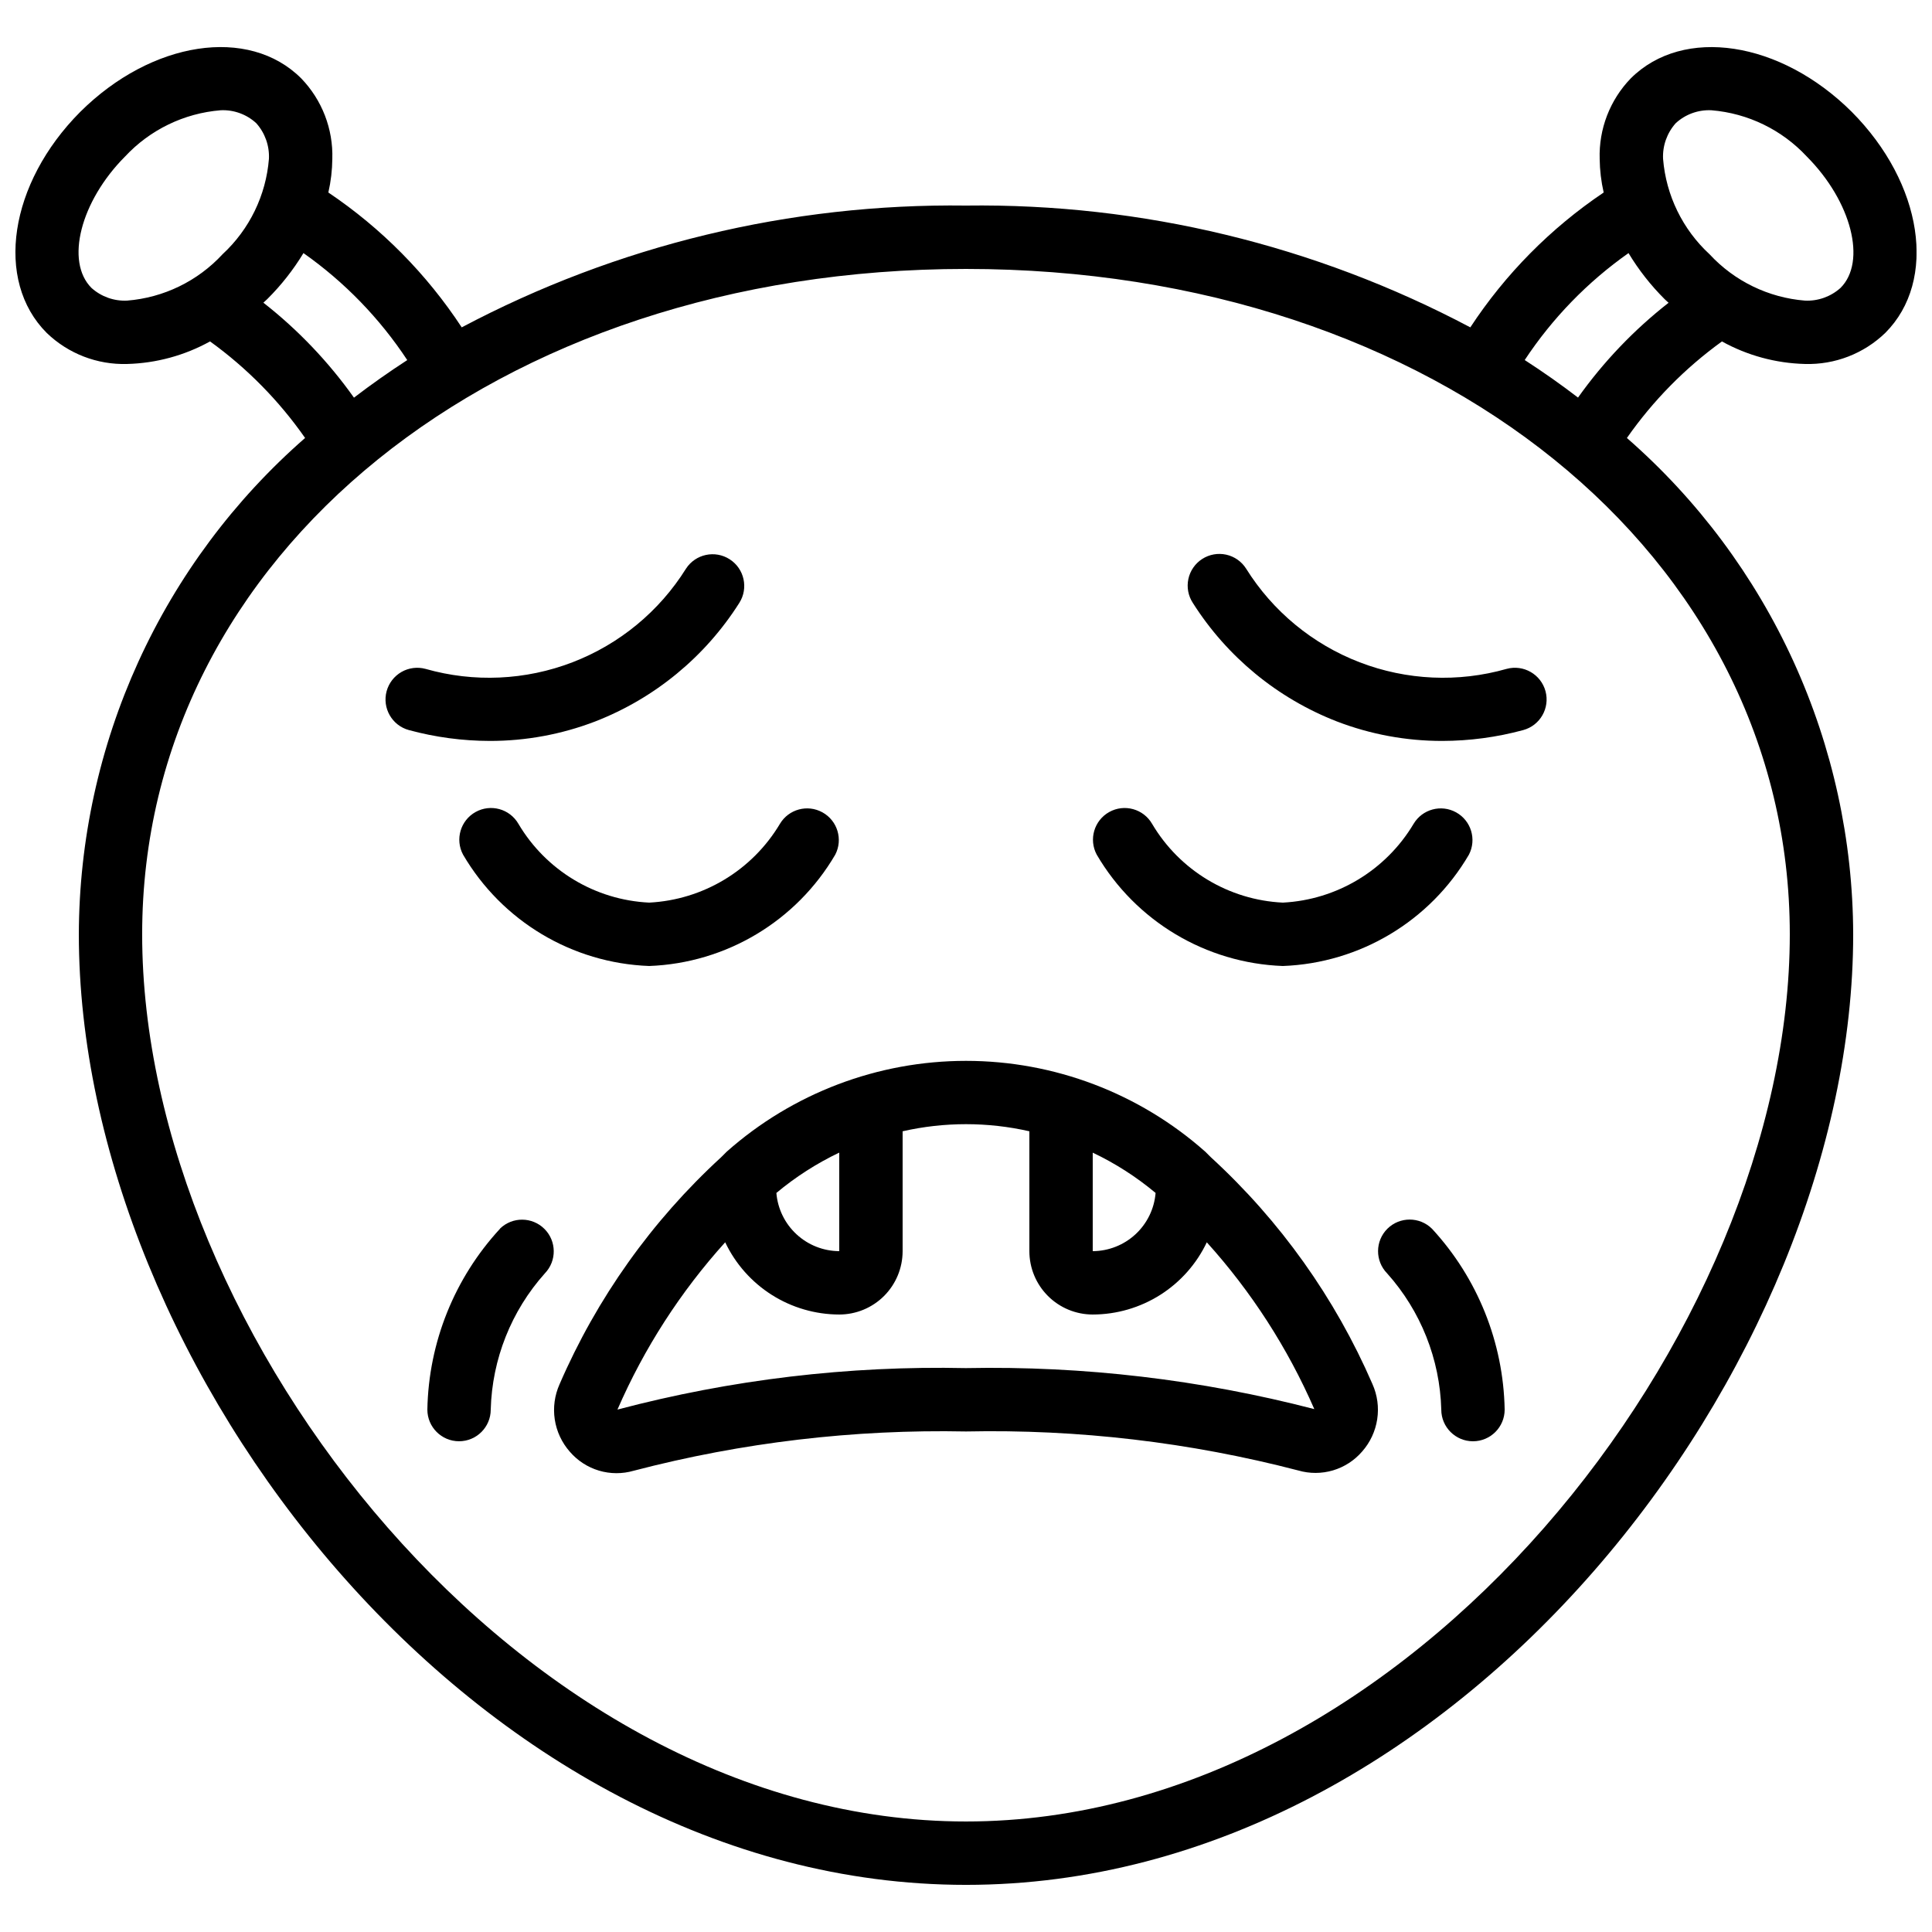
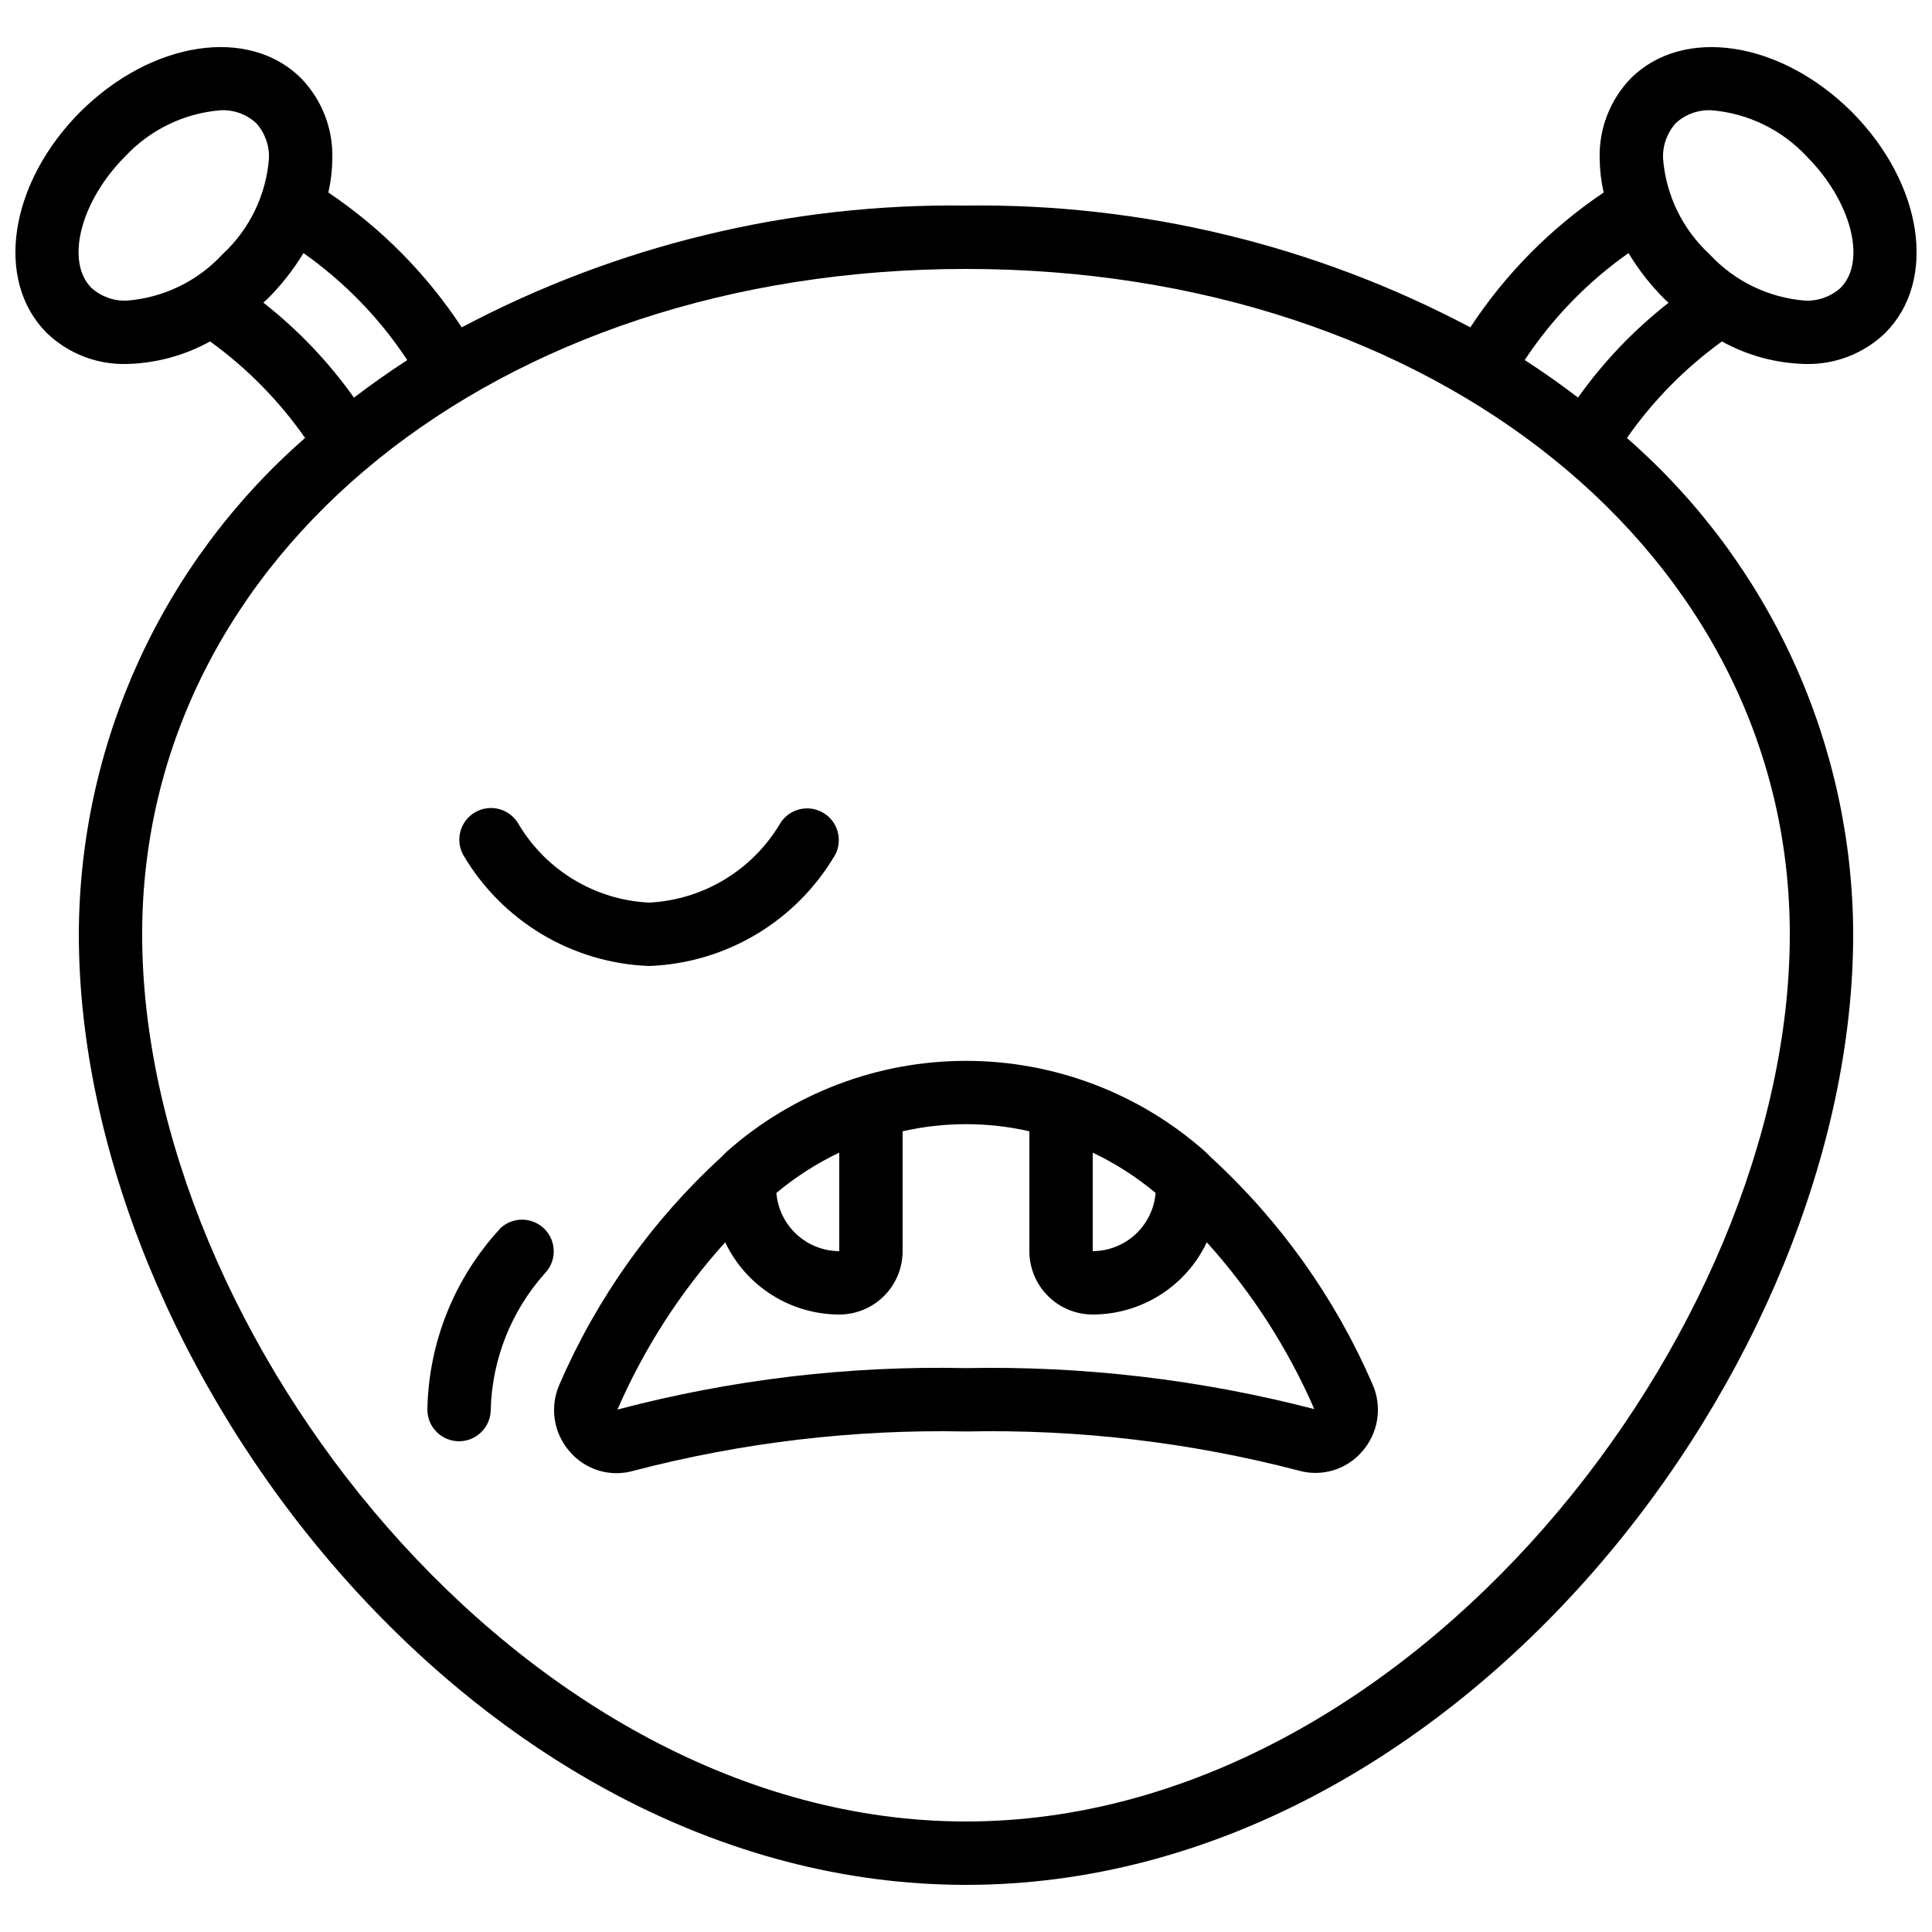
<svg xmlns="http://www.w3.org/2000/svg" width="800px" height="800px" version="1.1" viewBox="144 144 512 512">
  <defs>
    <clipPath id="a">
      <path d="m148.09 156h503.81v488h-503.81z" />
    </clipPath>
  </defs>
  <path d="m464.94 450.73c-0.184-0.203-0.371-0.379-0.57-0.562-0.336-0.312-0.629-0.664-0.973-0.973h-0.004c-17.48-15.496-40.035-24.055-63.395-24.055-23.363 0-45.918 8.559-63.398 24.055-0.344 0.312-0.637 0.664-0.973 0.973-0.203 0.184-0.387 0.359-0.57 0.562-18.32 16.812-32.891 37.289-42.766 60.105-1.312 2.93-1.754 6.172-1.273 9.344 0.484 3.172 1.871 6.137 3.992 8.543 2.039 2.375 4.719 4.113 7.719 5.008s6.195 0.902 9.203 0.031c28.734-7.508 58.371-11.008 88.066-10.406 29.691-0.625 59.324 2.856 88.062 10.336 3.008 0.875 6.203 0.863 9.207-0.027 3-0.895 5.684-2.633 7.723-5.008 2.121-2.406 3.504-5.375 3.984-8.547 0.484-3.172 0.039-6.414-1.273-9.34-9.883-22.793-24.453-43.246-42.762-60.039zm-31.355-1.266c5.981 2.84 11.578 6.43 16.66 10.68-0.344 4.191-2.246 8.098-5.328 10.953-3.086 2.856-7.129 4.453-11.332 4.473zm-67.176 0v26.105c-4.203-0.02-8.246-1.617-11.328-4.473-3.086-2.856-4.988-6.762-5.332-10.953 5.082-4.25 10.68-7.84 16.66-10.688zm33.586 57.098h0.004c-31.152-0.672-62.242 3.027-92.367 10.992 7.051-16.227 16.695-31.203 28.551-44.336 2.715 5.719 6.996 10.551 12.348 13.941 5.348 3.387 11.547 5.191 17.879 5.203 4.453 0 8.727-1.77 11.875-4.918 3.148-3.148 4.918-7.422 4.918-11.875v-31.766c11.055-2.512 22.535-2.512 33.59 0v31.766c0 4.453 1.77 8.727 4.918 11.875 3.148 3.148 7.422 4.918 11.875 4.918 6.332-0.012 12.531-1.812 17.879-5.199 5.348-3.387 9.633-8.219 12.348-13.938 11.824 13.098 21.445 28.027 28.492 44.203-30.129-7.824-61.184-11.48-92.305-10.867z" />
  <g clip-path="url(#a)">
    <path d="m576.17 164.77c-5.516 5.711-8.488 13.41-8.238 21.344 0.035 2.996 0.391 5.981 1.059 8.902-14.035 9.445-26.051 21.594-35.34 35.738-41.145-21.785-87.102-32.883-133.65-32.277-46.551-0.605-92.504 10.492-133.64 32.277-9.293-14.145-21.305-26.293-35.344-35.738 0.668-2.922 1.02-5.906 1.051-8.902 0.246-7.934-2.727-15.633-8.246-21.344-13.887-13.879-39.617-9.957-58.578 8.902-18.824 18.926-22.738 44.66-8.867 58.551 5.699 5.5 13.371 8.469 21.289 8.234h0.059c7.688-0.203 15.211-2.254 21.941-5.977 9.77 7.055 18.285 15.707 25.188 25.586-18.777 16.395-33.836 36.613-44.18 59.293-10.34 22.684-15.719 47.312-15.781 72.242 0 114.1 104.88 251.91 235.11 251.91s235.11-137.81 235.11-251.91c-0.062-24.93-5.445-49.555-15.789-72.238-10.34-22.68-25.402-42.895-44.18-59.289 6.902-9.879 15.418-18.527 25.188-25.586 6.734 3.723 14.262 5.769 21.949 5.969h0.062c7.914 0.234 15.59-2.738 21.285-8.242 13.871-13.883 9.957-39.617-8.902-58.578-18.926-18.824-44.652-22.73-58.551-8.867zm-398.48 58.895c-3.469 0.168-6.859-1.039-9.445-3.359-6.996-6.996-2.914-22.949 8.867-34.797v0.004c6.621-7.125 15.672-11.512 25.367-12.293 3.473-0.168 6.871 1.066 9.43 3.426 2.316 2.586 3.519 5.977 3.359 9.445-0.773 9.668-5.156 18.688-12.277 25.273-6.586 7.137-15.621 11.527-25.301 12.301zm36.105 0.547c0.344-0.328 0.715-0.621 1.051-0.965 3.676-3.656 6.891-7.742 9.574-12.176 10.863 7.648 20.191 17.266 27.508 28.355-4.875 3.164-9.582 6.481-14.125 9.957-6.742-9.5-14.824-17.977-23.996-25.164zm404.52 167.39c0 105.8-100.76 235.11-218.32 235.11-117.56 0-218.32-129.31-218.32-235.11 0-100.53 93.859-176.33 218.32-176.33 124.46 0 218.32 75.805 218.32 176.33zm-56.125-142.24c-4.535-3.477-9.242-6.793-14.125-9.949 7.32-11.082 16.648-20.695 27.508-28.34 2.68 4.441 5.891 8.539 9.566 12.199 0.336 0.344 0.707 0.637 1.051 0.965-9.172 7.176-17.254 15.637-24 25.125zm69.559-29.055c-2.574 2.312-5.957 3.519-9.41 3.359-9.668-0.773-18.691-5.156-25.277-12.273-7.144-6.582-11.551-15.617-12.332-25.301-0.164-3.469 1.043-6.859 3.356-9.445 2.57-2.367 5.984-3.602 9.473-3.426 9.672 0.793 18.691 5.18 25.293 12.293 11.812 11.879 15.895 27.832 8.898 34.793z" />
  </g>
-   <path d="m301.75 335.19c15.754-6.129 29.129-17.137 38.172-31.414 2.477-3.898 1.34-9.062-2.547-11.559-3.883-2.5-9.055-1.391-11.574 2.477-7.07 11.316-17.629 20.023-30.082 24.816s-26.125 5.406-38.957 1.75c-2.152-0.582-4.445-0.285-6.379 0.824-1.93 1.113-3.344 2.945-3.926 5.094-1.207 4.481 1.441 9.094 5.922 10.305 6.992 1.895 14.203 2.859 21.445 2.871 9.547 0.008 19.016-1.742 27.926-5.164z" />
-   <path d="m543.27 321.26c-12.832 3.656-26.504 3.043-38.957-1.75s-23.012-13.5-30.082-24.816c-1.199-1.891-3.098-3.223-5.281-3.703-2.184-0.48-4.469-0.07-6.352 1.141-1.879 1.207-3.199 3.117-3.668 5.305s-0.043 4.469 1.18 6.34c9.043 14.277 22.418 25.285 38.172 31.414 8.91 3.426 18.379 5.176 27.926 5.164 7.242-0.012 14.453-0.977 21.445-2.871 4.481-1.211 7.129-5.824 5.922-10.305-1.211-4.477-5.824-7.129-10.305-5.918z" />
  <path d="m281.38 362.31c-2.297-3.961-7.344-5.348-11.348-3.121-4 2.231-5.477 7.254-3.32 11.293 10.309 17.629 28.914 28.762 49.324 29.516 20.406-0.754 39.016-11.887 49.32-29.516 2.086-4.035 0.586-8.992-3.387-11.195-3.969-2.203-8.969-0.852-11.289 3.051-7.34 12.305-20.336 20.133-34.645 20.863-14.332-0.688-27.355-8.539-34.656-20.891z" />
-   <path d="m483.96 400c20.41-0.754 39.016-11.887 49.324-29.516 2.082-4.035 0.582-8.992-3.387-11.195-3.969-2.203-8.969-0.852-11.289 3.051-7.34 12.305-20.34 20.133-34.648 20.863-14.328-0.688-27.352-8.539-34.652-20.891-2.297-3.961-7.348-5.348-11.348-3.121-4 2.231-5.477 7.254-3.32 11.293 10.309 17.629 28.914 28.762 49.32 29.516z" />
  <path d="m276.51 469.63c-12.074 13.074-18.93 30.129-19.254 47.922 0 4.637 3.758 8.395 8.395 8.395 4.637 0 8.398-3.758 8.398-8.395 0.355-13.355 5.441-26.152 14.348-36.105 3.18-3.301 3.125-8.539-0.117-11.773-3.242-3.234-8.48-3.273-11.77-0.086z" />
-   <path d="m511.68 469.62c-3.273 3.25-3.309 8.535-0.082 11.832 8.91 9.953 14 22.75 14.355 36.105 0 4.637 3.762 8.395 8.398 8.395 4.637 0 8.398-3.758 8.398-8.395-0.328-17.793-7.18-34.848-19.254-47.922-3.269-3.242-8.539-3.25-11.816-0.016z" />
</svg>